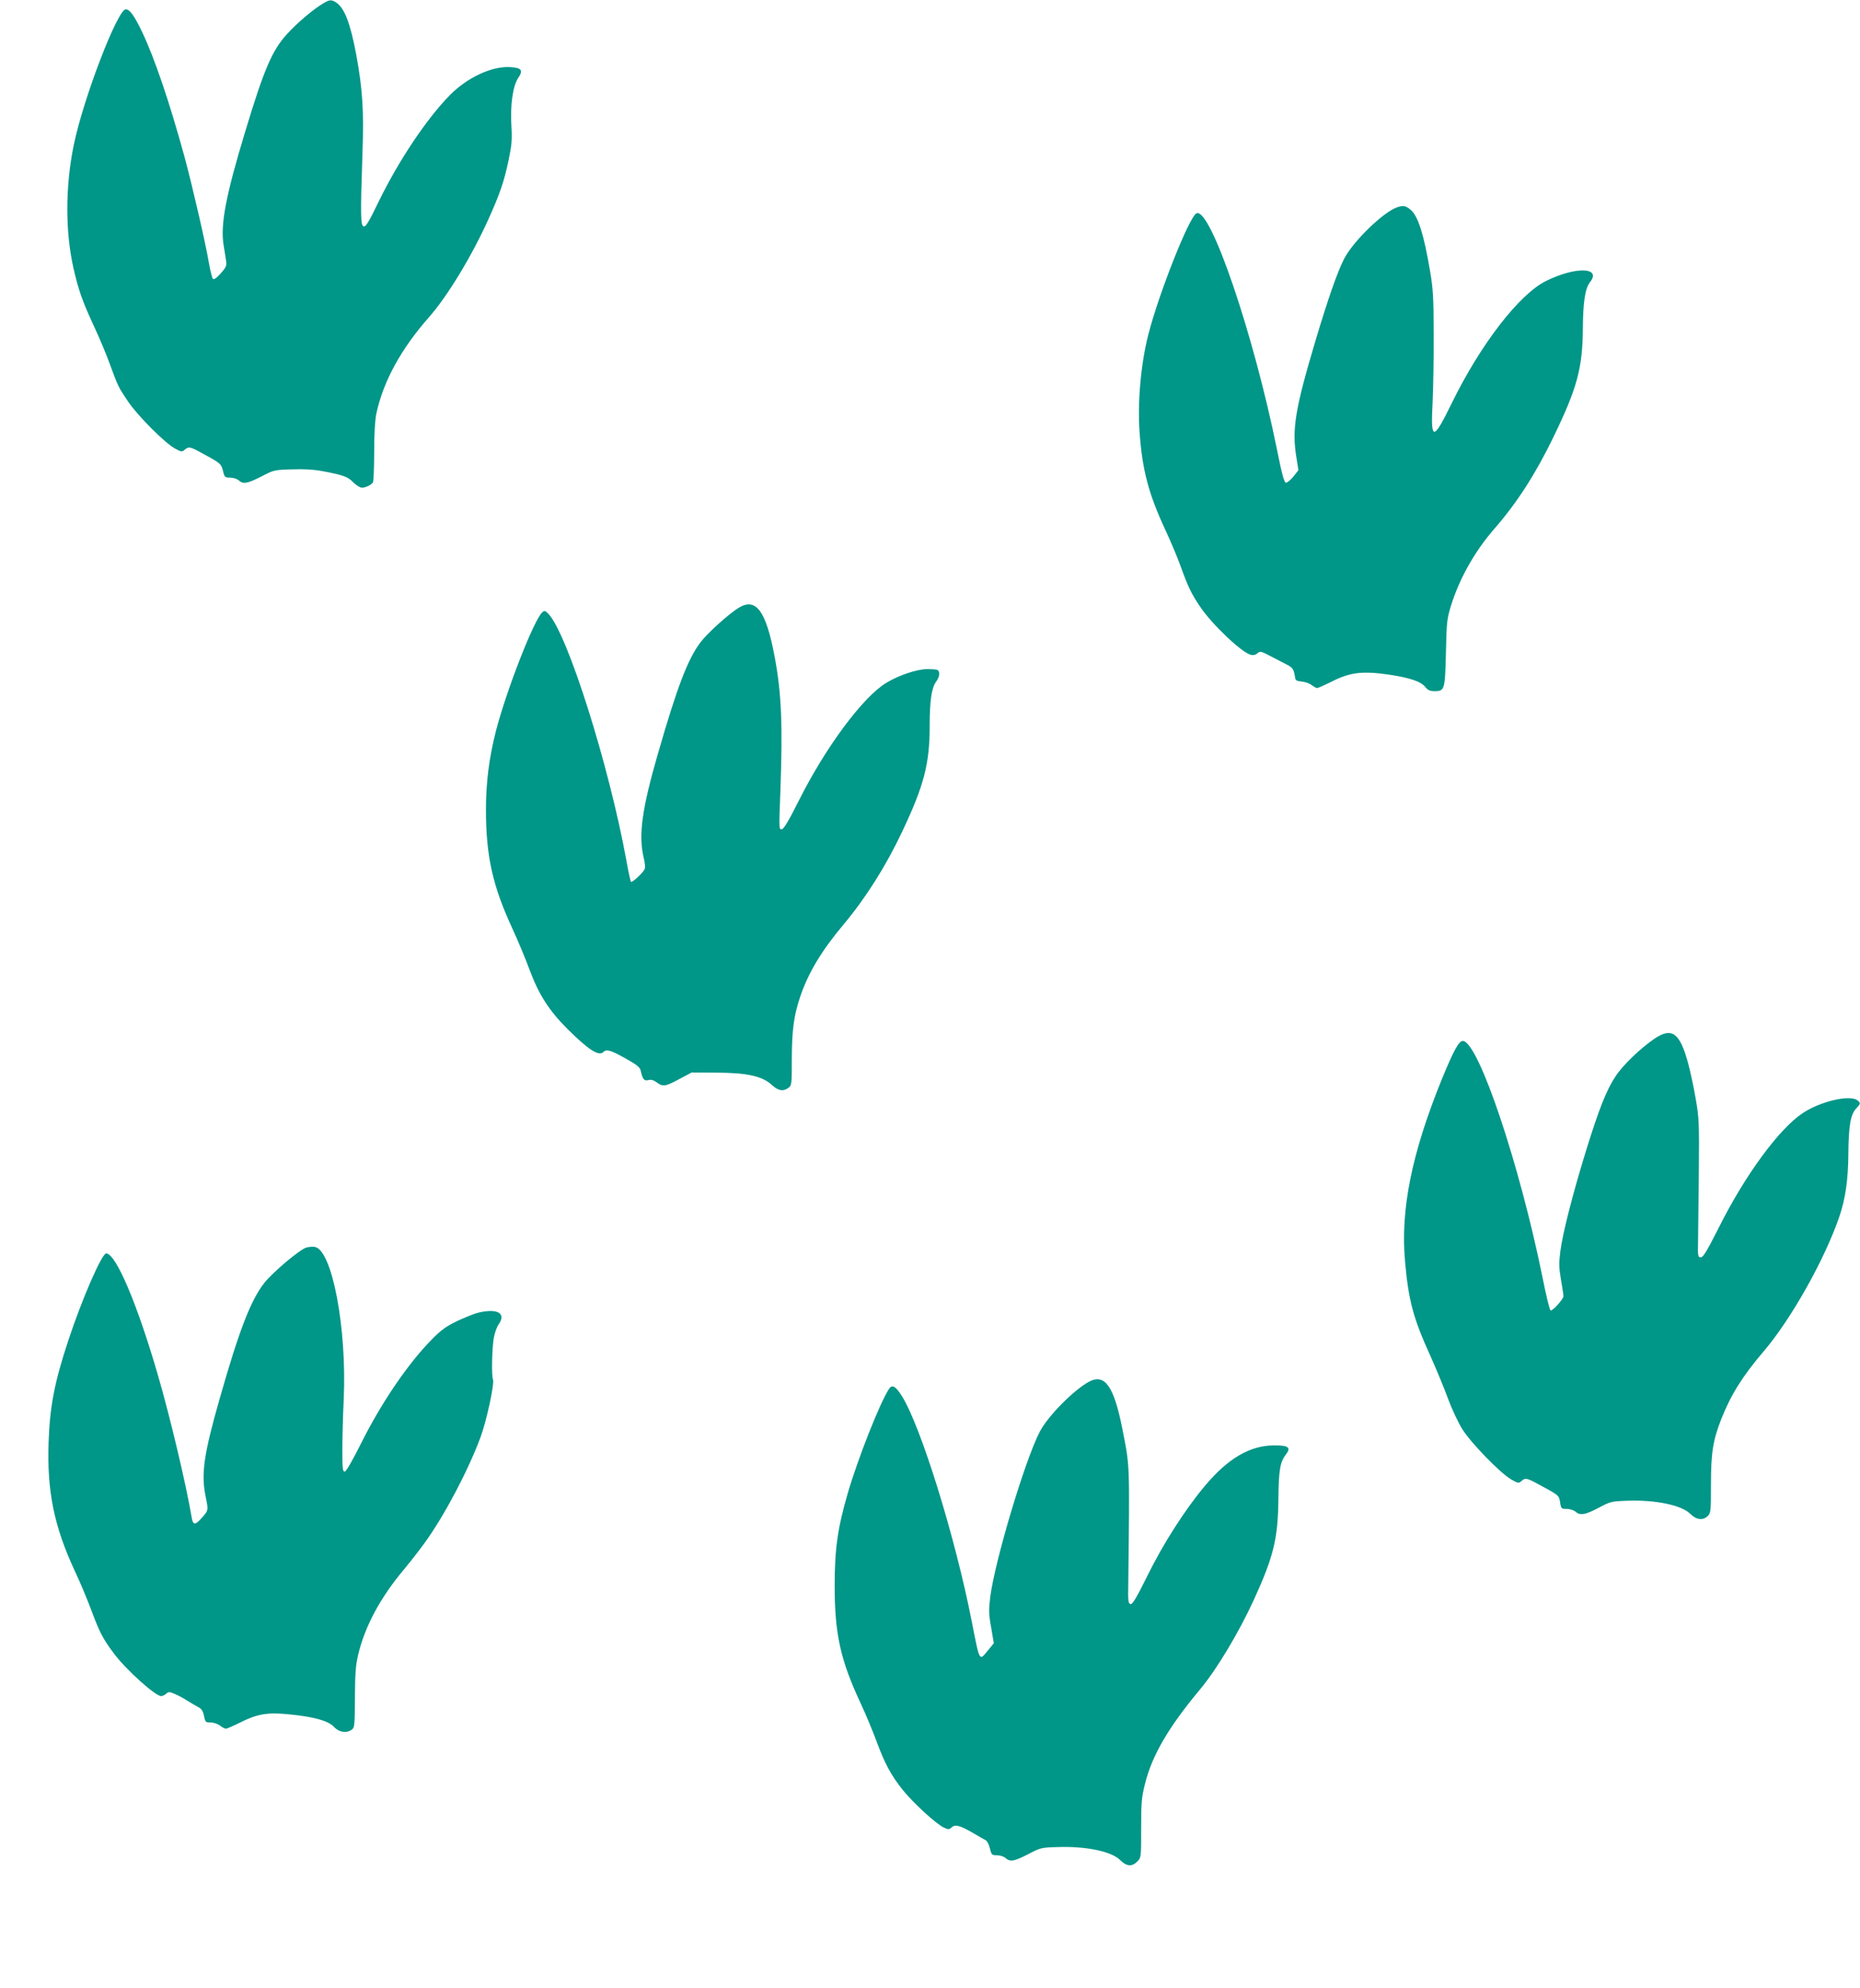
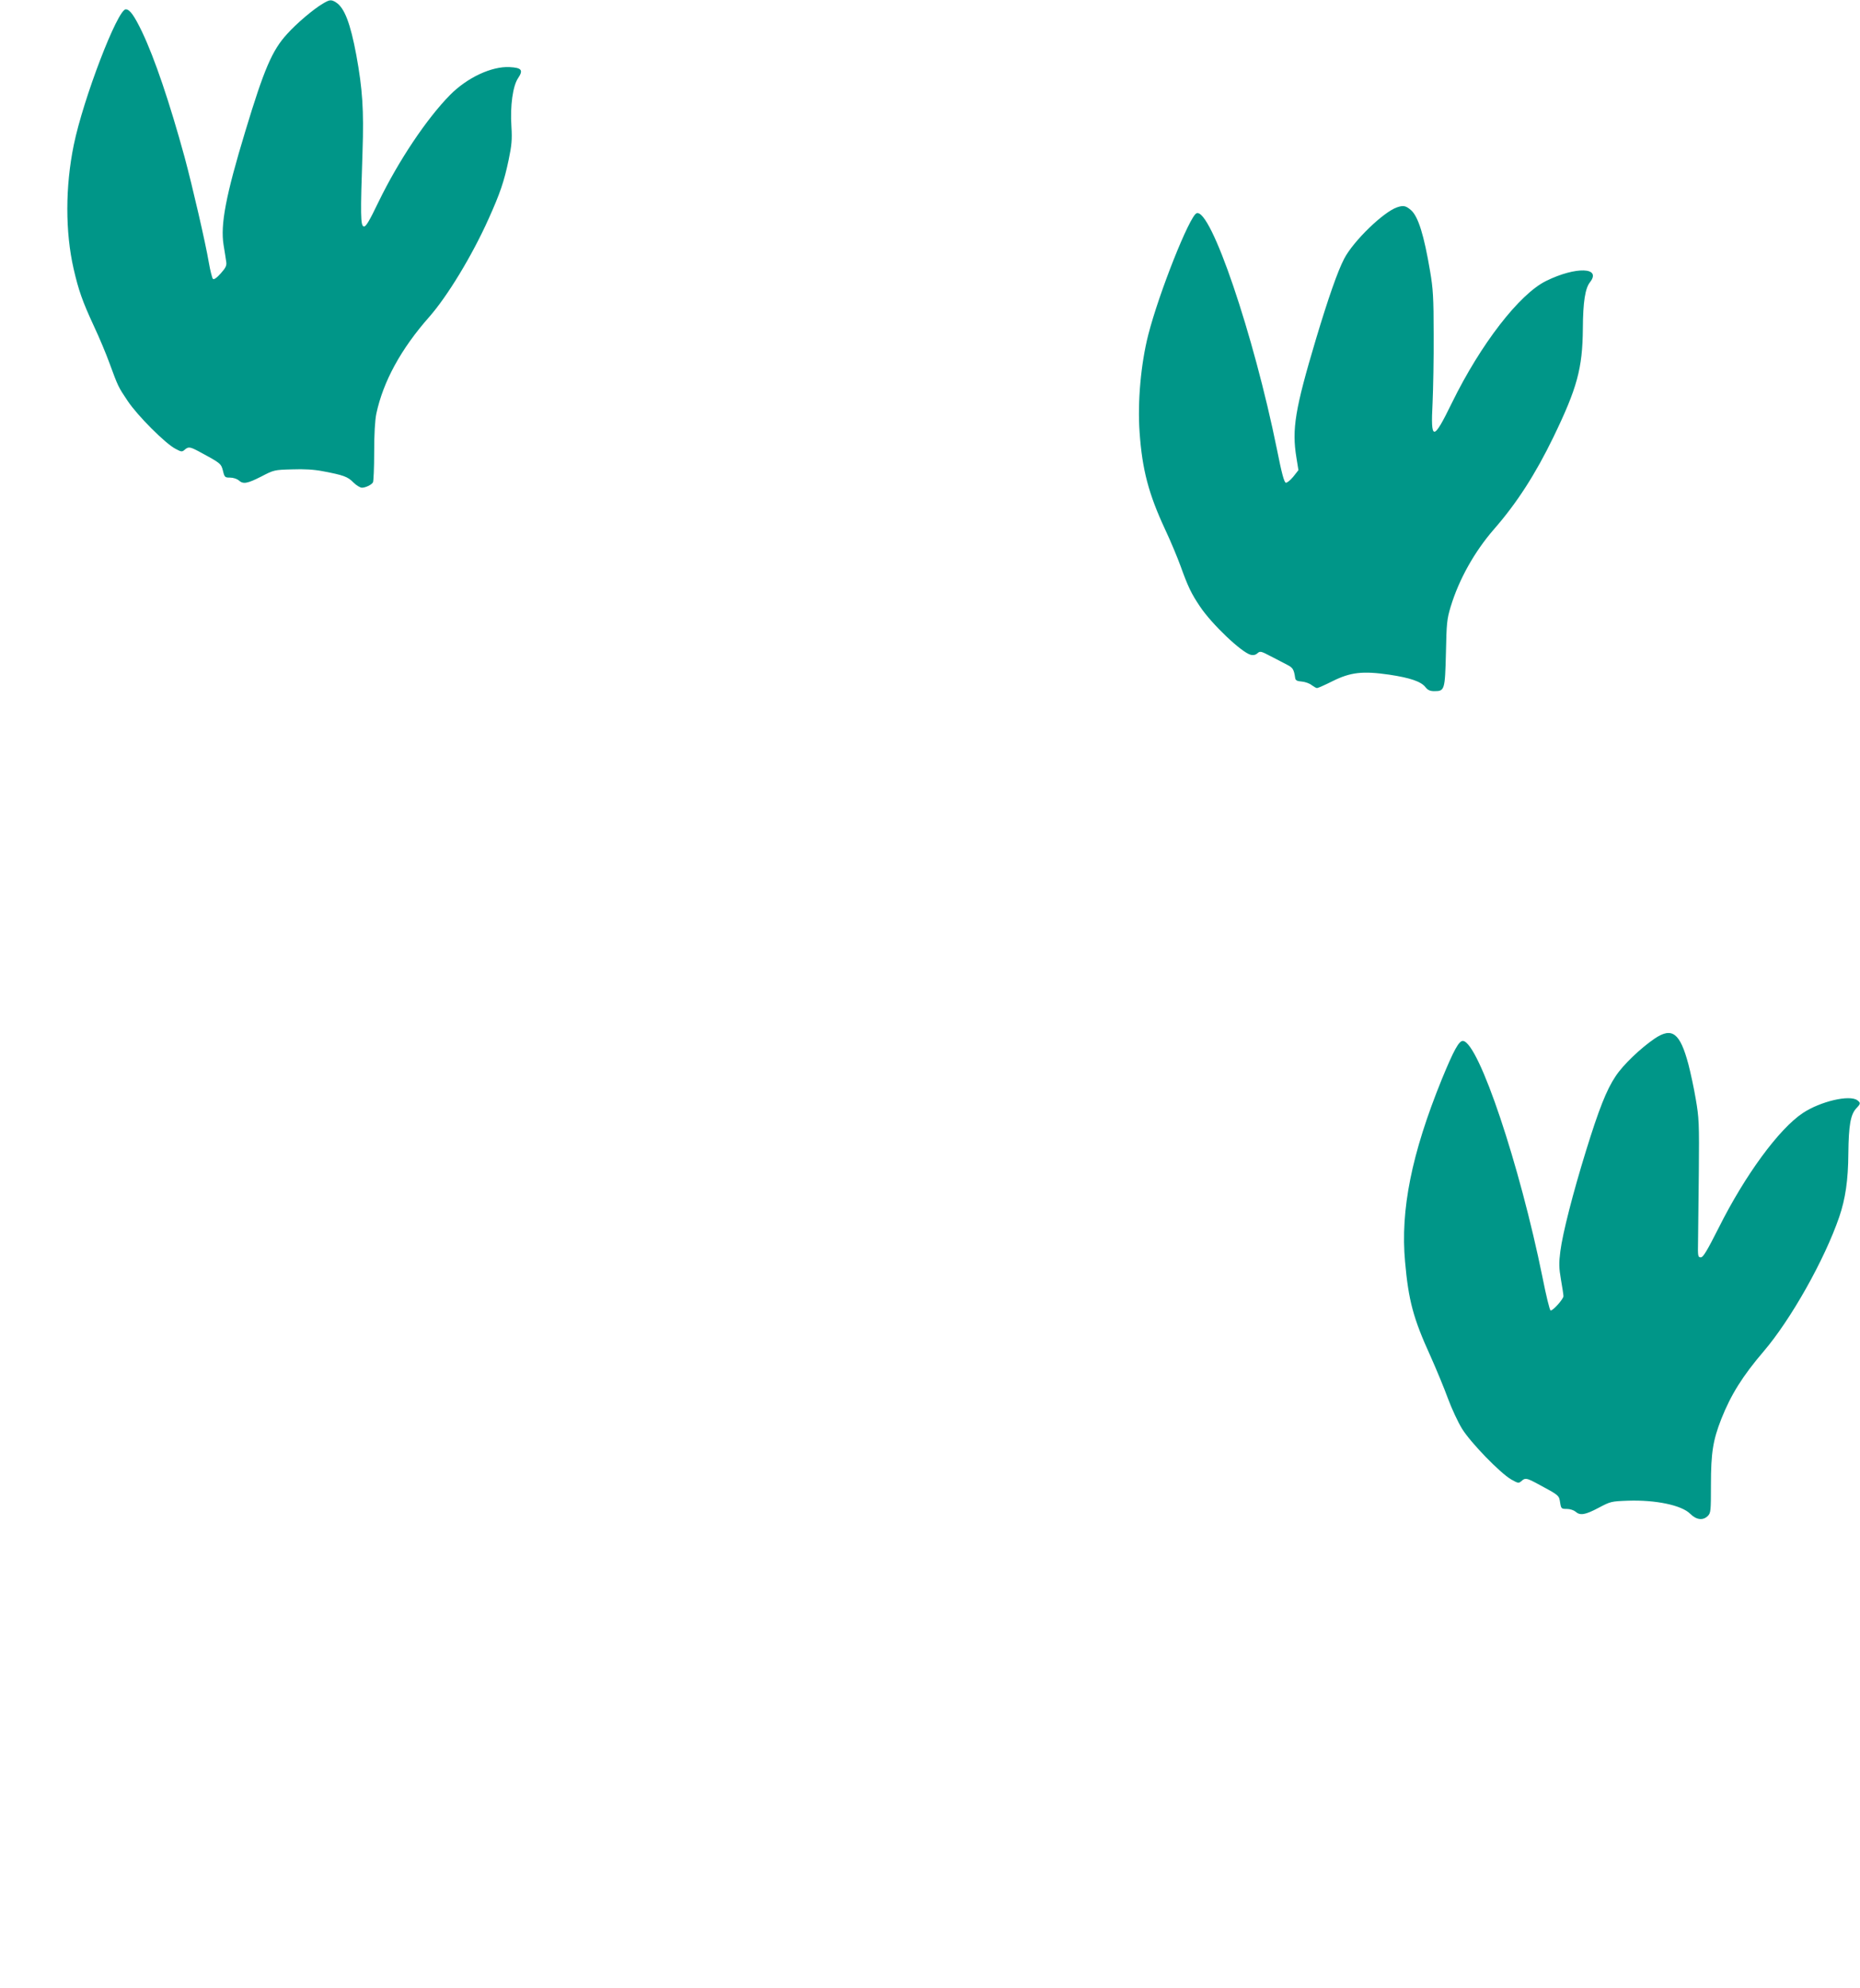
<svg xmlns="http://www.w3.org/2000/svg" version="1.0" width="1198pt" height="1280pt" viewBox="0 0 1198 1280" preserveAspectRatio="xMidYMid meet">
  <g transform="translate(0,1280) scale(0.1,-0.1)" fill="#009688" stroke="none">
-     <path d="M2080 12777 c-60 -35 -169 -127 -230 -195 -97 -105 -149 -227 -270 -627 -126 -415 -161 -601 -140 -732 7 -43 15 -92 17 -108 4 -25 -3 -39 -35 -75 -27 -30 -44 -42 -51 -35 -5 6 -17 53 -26 105 -21 125 -106 493 -156 678 -97 354 -193 637 -274 807 -50 104 -79 145 -105 145 -53 0 -274 -576 -335 -874 -55 -269 -55 -559 -1 -796 32 -139 56 -208 131 -370 35 -74 79 -180 99 -235 57 -155 57 -155 118 -246 64 -96 244 -276 309 -309 37 -20 42 -20 58 -6 24 21 34 20 89 -9 143 -77 146 -79 158 -126 10 -42 13 -44 46 -44 20 0 44 -8 55 -17 29 -27 55 -22 146 24 80 42 84 43 197 46 79 3 143 -1 200 -12 132 -25 160 -35 196 -72 19 -19 44 -34 55 -34 23 0 61 18 71 34 4 6 8 93 8 193 0 119 5 205 14 250 44 206 158 416 341 623 117 133 275 393 381 629 75 166 101 243 130 381 20 96 23 131 18 215 -9 133 9 262 43 312 35 52 23 67 -55 71 -116 6 -273 -68 -383 -179 -151 -153 -332 -424 -460 -687 -62 -129 -83 -163 -96 -160 -21 4 -22 74 -8 483 9 266 0 401 -40 620 -38 204 -76 304 -130 339 -31 20 -42 19 -85 -7z" />
+     <path d="M2080 12777 c-60 -35 -169 -127 -230 -195 -97 -105 -149 -227 -270 -627 -126 -415 -161 -601 -140 -732 7 -43 15 -92 17 -108 4 -25 -3 -39 -35 -75 -27 -30 -44 -42 -51 -35 -5 6 -17 53 -26 105 -21 125 -106 493 -156 678 -97 354 -193 637 -274 807 -50 104 -79 145 -105 145 -53 0 -274 -576 -335 -874 -55 -269 -55 -559 -1 -796 32 -139 56 -208 131 -370 35 -74 79 -180 99 -235 57 -155 57 -155 118 -246 64 -96 244 -276 309 -309 37 -20 42 -20 58 -6 24 21 34 20 89 -9 143 -77 146 -79 158 -126 10 -42 13 -44 46 -44 20 0 44 -8 55 -17 29 -27 55 -22 146 24 80 42 84 43 197 46 79 3 143 -1 200 -12 132 -25 160 -35 196 -72 19 -19 44 -34 55 -34 23 0 61 18 71 34 4 6 8 93 8 193 0 119 5 205 14 250 44 206 158 416 341 623 117 133 275 393 381 629 75 166 101 243 130 381 20 96 23 131 18 215 -9 133 9 262 43 312 35 52 23 67 -55 71 -116 6 -273 -68 -383 -179 -151 -153 -332 -424 -460 -687 -62 -129 -83 -163 -96 -160 -21 4 -22 74 -8 483 9 266 0 401 -40 620 -38 204 -76 304 -130 339 -31 20 -42 19 -85 -7" />
    <path d="M8998 11465 c-88 -30 -281 -217 -340 -330 -42 -80 -103 -255 -182 -518 -135 -452 -156 -580 -126 -763 l13 -81 -33 -42 c-19 -23 -40 -40 -48 -39 -11 2 -27 62 -57 213 -150 741 -427 1557 -518 1522 -45 -17 -242 -512 -311 -782 -48 -187 -70 -435 -56 -629 17 -241 58 -396 165 -626 35 -74 79 -180 99 -235 48 -133 69 -177 125 -260 76 -114 268 -296 327 -311 16 -4 31 -1 43 10 17 15 23 14 87 -20 38 -20 86 -44 106 -55 35 -18 42 -29 50 -84 2 -15 12 -21 42 -23 22 -2 51 -12 64 -23 14 -10 29 -19 35 -19 6 0 51 20 101 45 115 57 193 66 365 41 133 -20 204 -44 232 -80 16 -20 30 -26 58 -26 66 0 68 8 74 245 4 192 6 218 31 300 53 174 152 352 278 497 147 168 267 354 383 593 153 316 188 443 190 700 1 172 15 259 46 298 76 97 -91 102 -281 9 -173 -84 -423 -407 -609 -787 -120 -246 -137 -246 -124 0 4 88 8 286 7 440 0 241 -4 298 -23 409 -39 231 -76 351 -122 392 -34 30 -50 33 -91 19z" />
-     <path d="M4758 8887 c-65 -40 -199 -161 -246 -222 -82 -108 -151 -289 -276 -723 -101 -350 -124 -518 -91 -660 10 -41 12 -69 6 -80 -14 -26 -80 -86 -87 -80 -3 4 -17 66 -30 140 -112 613 -377 1450 -500 1584 -21 22 -27 24 -40 13 -53 -44 -231 -500 -300 -766 -44 -173 -64 -330 -64 -506 0 -299 43 -491 171 -767 34 -74 84 -193 110 -264 60 -161 125 -262 246 -383 132 -131 200 -175 228 -147 21 21 47 14 150 -44 63 -35 86 -53 91 -72 13 -59 22 -71 50 -64 18 5 34 0 54 -15 40 -29 55 -27 146 22 l79 42 160 -1 c197 -1 294 -22 356 -79 42 -38 72 -44 107 -19 21 15 22 21 22 187 1 188 13 278 54 400 52 154 138 297 281 467 142 170 270 372 375 594 142 299 178 440 178 682 0 164 12 245 42 286 22 30 26 63 9 74 -7 4 -37 6 -68 6 -67 -1 -181 -39 -262 -88 -151 -91 -391 -414 -564 -759 -64 -128 -96 -181 -109 -184 -19 -3 -19 3 -10 235 16 432 8 641 -37 878 -55 293 -120 381 -231 313z" />
    <path d="M10657 6113 c-92 -63 -203 -169 -251 -242 -59 -88 -108 -213 -191 -481 -84 -272 -150 -529 -165 -646 -10 -77 -9 -107 4 -183 9 -50 16 -98 16 -106 0 -19 -70 -97 -83 -92 -6 2 -29 97 -52 213 -147 725 -409 1507 -511 1522 -26 4 -60 -58 -138 -248 -194 -478 -267 -840 -236 -1175 22 -248 53 -364 163 -605 38 -85 89 -208 113 -274 24 -65 65 -153 91 -195 55 -89 244 -284 316 -326 44 -25 49 -26 66 -11 24 22 33 21 102 -16 145 -78 140 -74 148 -125 6 -36 8 -38 43 -38 20 0 44 -8 55 -17 30 -27 62 -22 149 24 77 41 82 42 189 46 179 6 346 -29 401 -84 40 -40 83 -45 114 -14 19 19 20 33 20 200 0 208 13 287 67 425 62 156 137 276 273 435 175 205 391 588 486 864 40 117 58 237 59 411 2 178 14 248 50 288 30 31 30 36 8 53 -50 37 -238 -7 -351 -82 -154 -102 -373 -401 -542 -739 -76 -150 -100 -190 -115 -190 -19 0 -20 7 -18 105 1 58 3 258 5 445 3 316 1 349 -20 470 -12 72 -34 172 -47 222 -54 203 -105 242 -218 166z" />
-     <path d="M1974 4768 c-40 -10 -215 -157 -271 -227 -87 -111 -161 -300 -287 -742 -104 -364 -122 -489 -91 -637 18 -90 19 -86 -34 -144 -34 -38 -49 -35 -56 10 -37 218 -139 648 -219 922 -132 455 -270 780 -332 780 -28 0 -154 -288 -244 -560 -89 -269 -119 -424 -127 -655 -11 -316 35 -542 169 -830 34 -71 82 -187 108 -257 52 -139 75 -183 144 -274 78 -105 267 -274 304 -274 9 0 23 7 32 15 15 14 21 14 55 -1 20 -8 56 -27 79 -42 22 -14 55 -33 71 -42 23 -11 32 -25 39 -57 8 -41 11 -43 43 -43 20 0 46 -9 60 -20 14 -11 31 -20 38 -20 6 0 48 18 92 40 112 56 176 67 321 52 157 -16 247 -41 284 -81 32 -35 80 -42 114 -17 18 13 19 29 20 208 1 159 5 208 22 279 44 181 142 363 291 541 46 55 108 135 138 177 126 174 278 463 357 675 39 104 92 347 81 375 -10 25 -6 198 5 265 6 34 20 73 31 88 51 72 -5 106 -129 77 -26 -6 -87 -31 -137 -54 -72 -35 -104 -58 -162 -117 -157 -159 -327 -410 -458 -672 -57 -114 -96 -181 -105 -181 -13 0 -15 22 -15 140 0 77 4 226 9 330 20 457 -75 956 -186 977 -13 2 -37 1 -54 -4z" />
-     <path d="M7016 3905 c-98 -52 -266 -221 -319 -323 -95 -182 -289 -831 -319 -1064 -10 -84 -10 -109 6 -197 l17 -101 -37 -45 c-58 -71 -53 -79 -105 185 -106 543 -329 1261 -451 1453 -40 63 -62 75 -82 45 -59 -91 -199 -444 -266 -673 -65 -224 -84 -357 -84 -595 0 -310 37 -478 168 -758 35 -75 82 -189 105 -252 51 -137 91 -211 166 -305 65 -81 213 -217 263 -241 31 -15 35 -14 52 1 23 21 55 12 145 -41 33 -19 67 -39 75 -43 8 -4 20 -28 26 -52 10 -42 13 -44 46 -44 20 0 44 -8 55 -18 29 -26 56 -21 145 25 80 42 85 43 192 46 181 6 346 -28 401 -84 41 -41 76 -44 110 -9 25 24 25 26 25 213 0 169 3 200 25 288 46 184 152 365 356 609 107 129 247 362 345 575 128 280 156 396 158 655 2 179 11 233 48 280 36 46 16 60 -78 59 -153 -1 -295 -84 -442 -259 -129 -153 -272 -377 -373 -583 -69 -140 -95 -182 -107 -180 -15 3 -17 19 -15 128 9 791 11 752 -38 1000 -54 274 -112 357 -213 305z" />
  </g>
</svg>